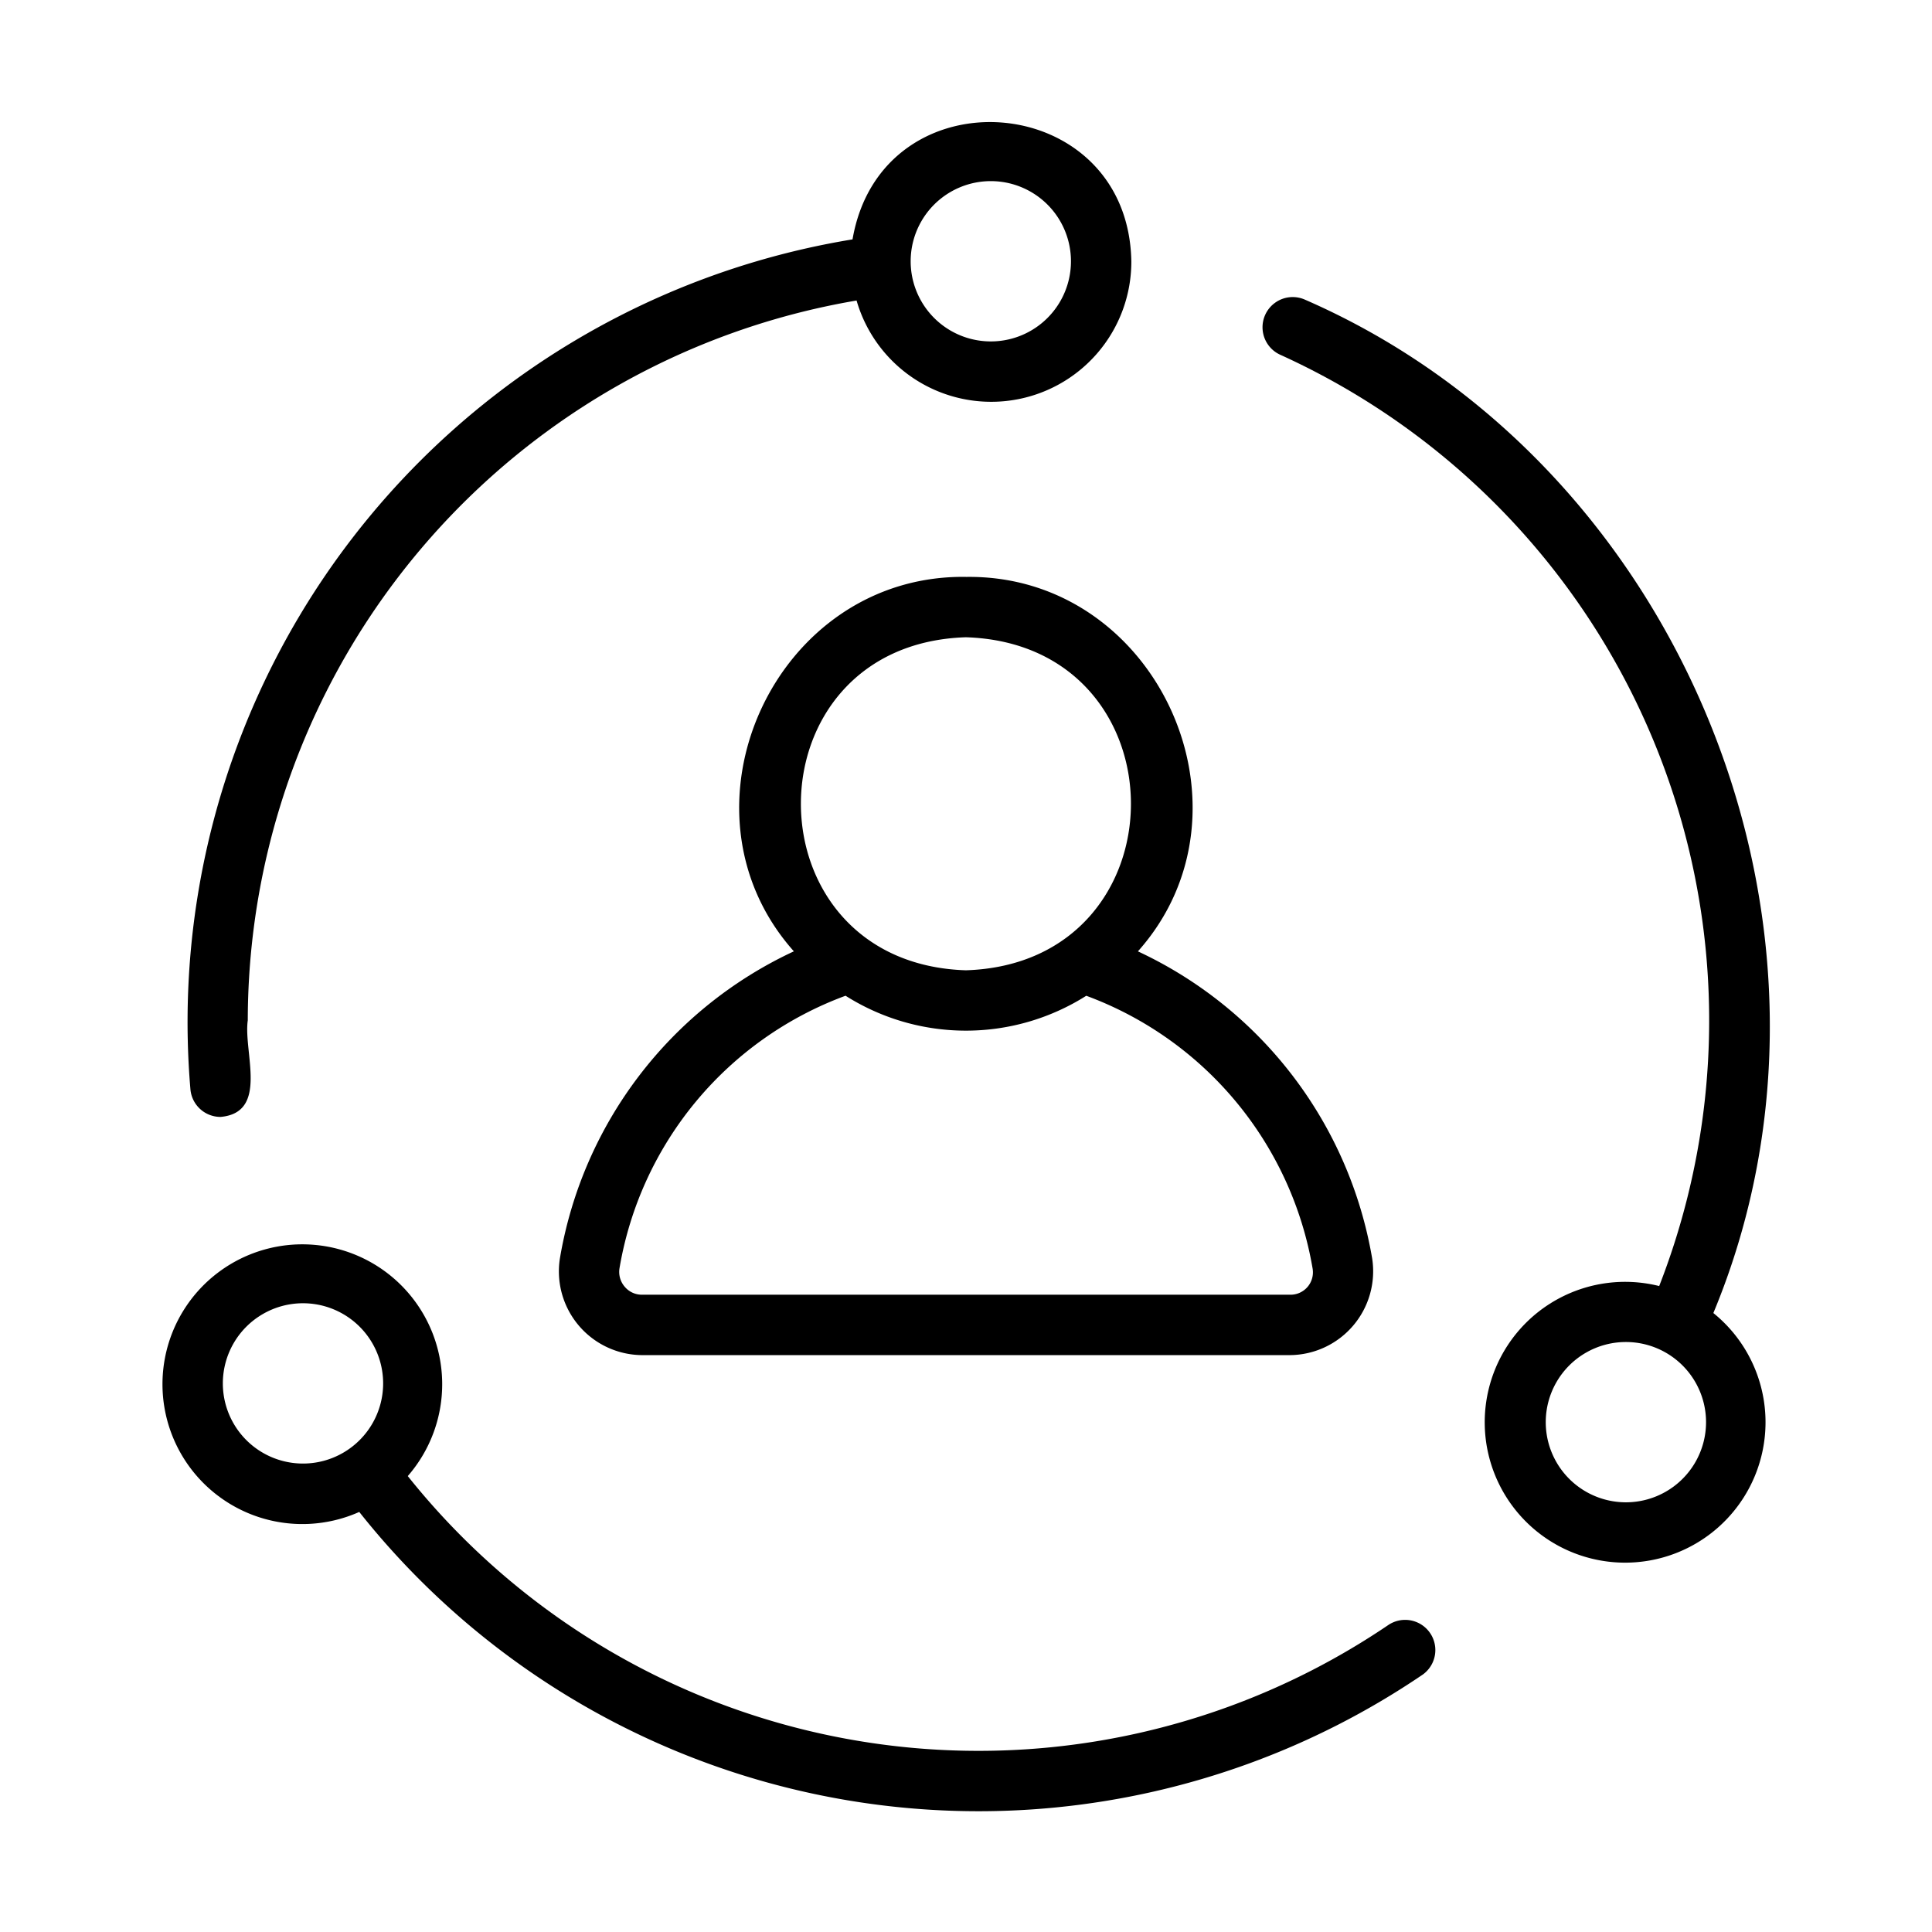
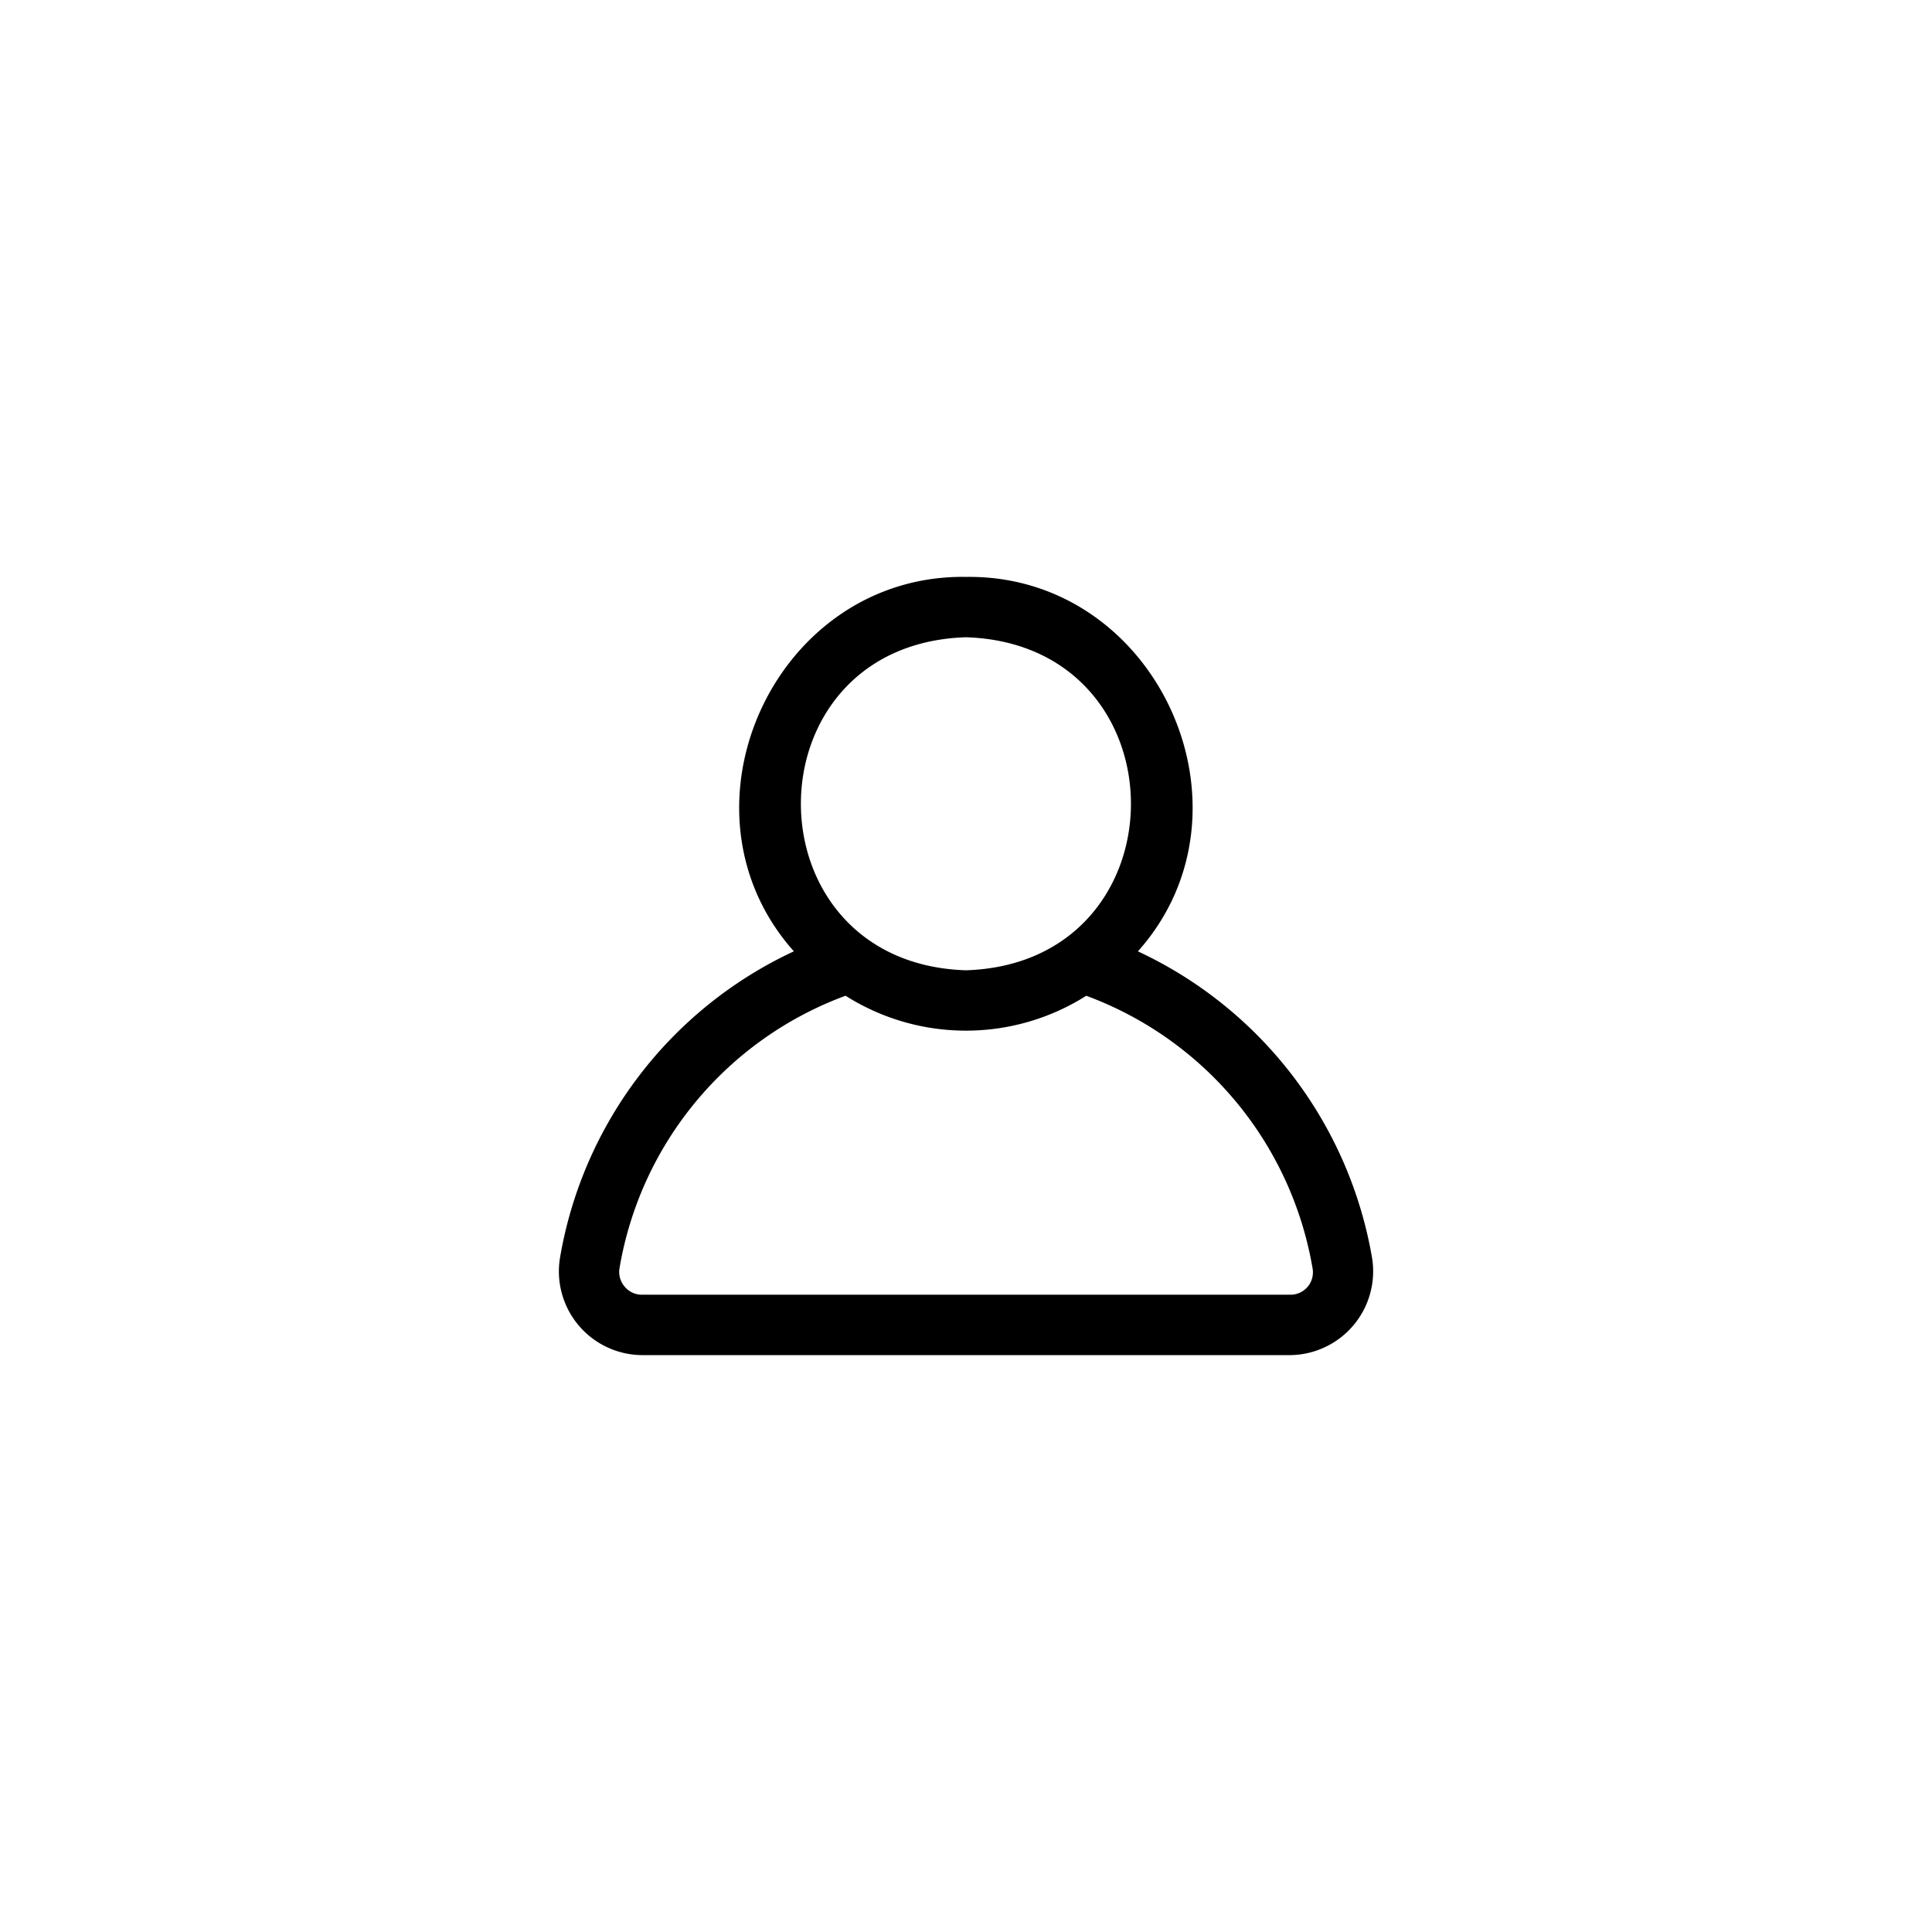
<svg xmlns="http://www.w3.org/2000/svg" id="Bahan_copy" height="512" viewBox="0 0 64 64" width="512" data-name="Bahan copy">
  <g fill="rgb(0,0,0)">
-     <path d="m56.757 43.497c5.257-12.636-.978-28.098-13.521-33.567a1 1 0 1 0 -.826 1.822 24.215 24.215 0 0 1 12.553 30.85 4.651 4.651 0 1 0 1.794.894zm-2.897 6.269a2.655 2.655 0 0 1 0-5.31 2.655 2.655 0 0 1 -0 5.31z" />
-     <path d="m7.302 37c1.613-.141.755-2.148.906-3.2a24.218 24.218 0 0 1 20.167-23.845 4.642 4.642 0 0 0 9.102-1.301c-.107-5.697-8.271-6.316-9.236-.724a26.273 26.273 0 0 0 -21.933 28.155 1.0 1 0 0 0 .995.914zm25.52-31a2.655 2.655 0 0 1 -0 5.31 2.655 2.655 0 0 1 0-5.31z" />
-     <path d="m46.014 53.814a24.187 24.187 0 0 1 -32.506-4.917 4.633 4.633 0 1 0 -1.607 1.188 26.181 26.181 0 0 0 35.239 5.381 1.0 1 0 0 0 -1.125-1.652zm-38.632-7.987a2.655 2.655 0 0 1 5.31 0 2.655 2.655 0 0 1 -5.31-0z" />
    <path d="m31.997 19.11c-6.342-.088-9.881 7.713-5.699 12.404a13.732 13.732 0 0 0 -7.75 10.17 2.774 2.774 0 0 0 2.715 3.206h21.466a2.777 2.777 0 0 0 2.725-3.206 13.769 13.769 0 0 0 -7.759-10.169c4.182-4.685.644-12.497-5.698-12.404zm0 2c7.289.232 7.289 10.801-0 11.032-7.29-.232-7.287-10.802 0-11.032zm11.482 20.896a.742.742 0 0 1 -.75.883h-21.466a.739.739 0 0 1 -.57-.266.752.752 0 0 1 -.17-.618 11.694 11.694 0 0 1 7.487-9.02 7.453 7.453 0 0 0 7.974.001 11.724 11.724 0 0 1 7.495 9.02z" />
  </g>
</svg>